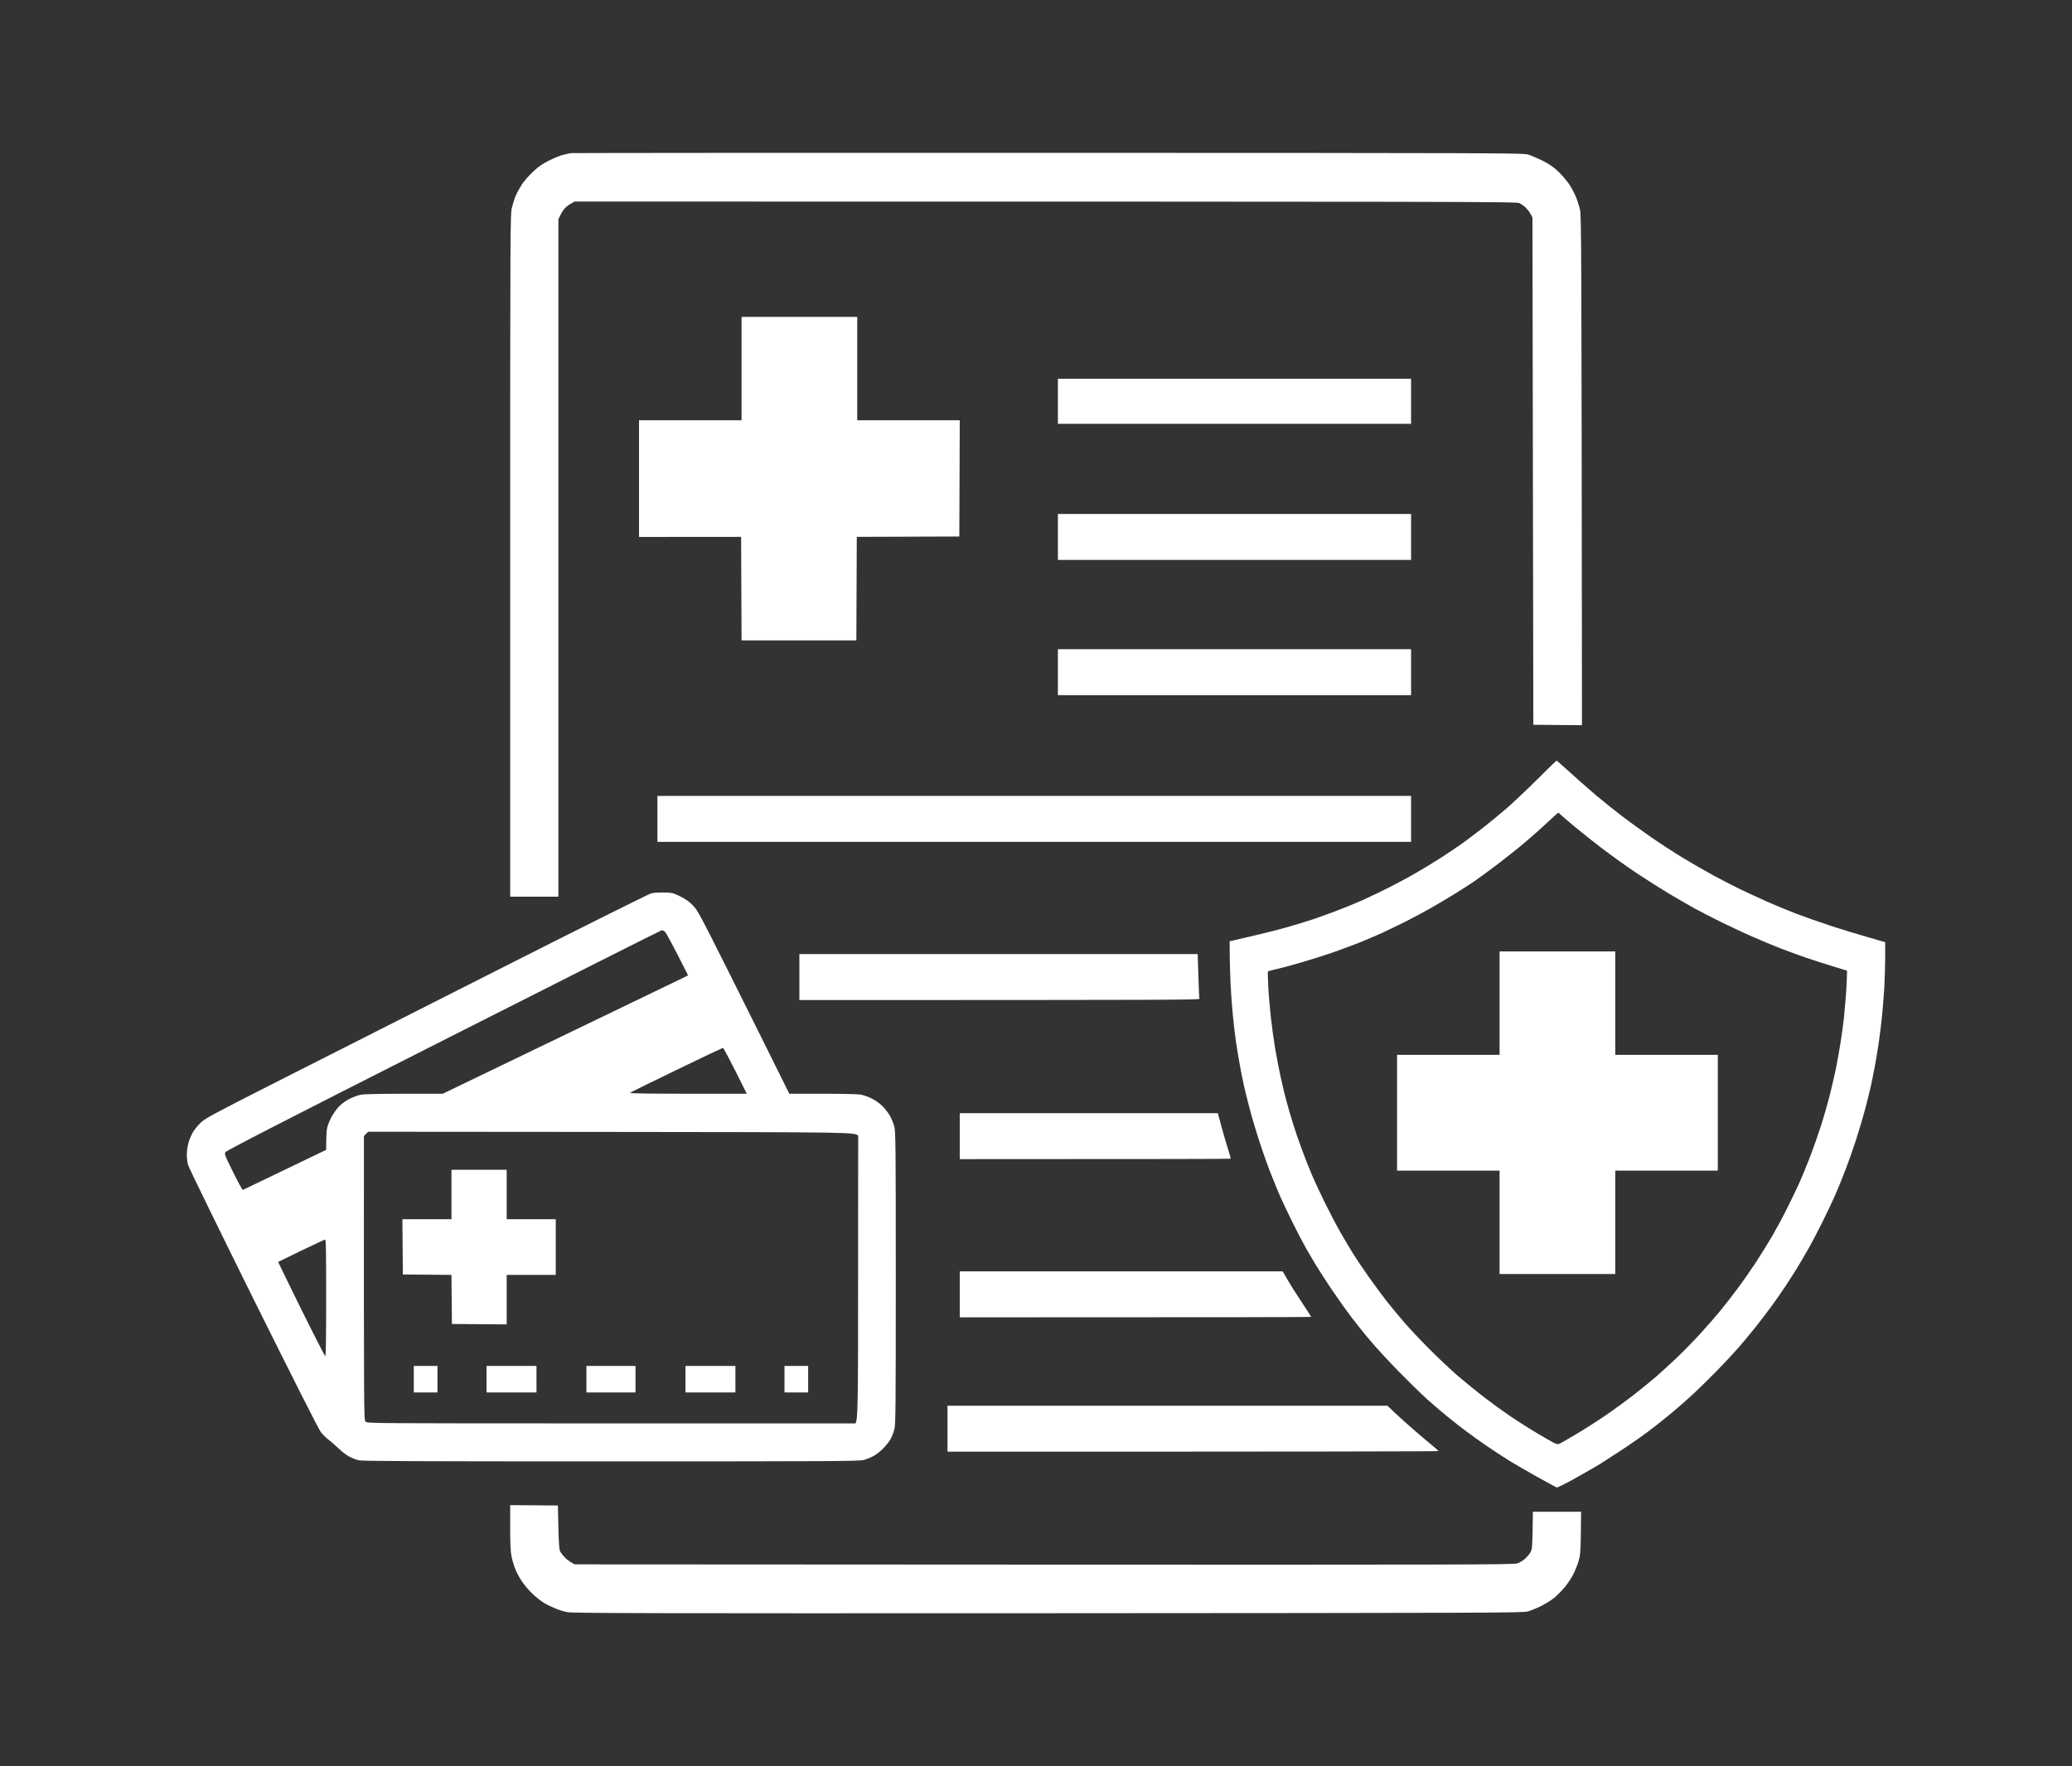
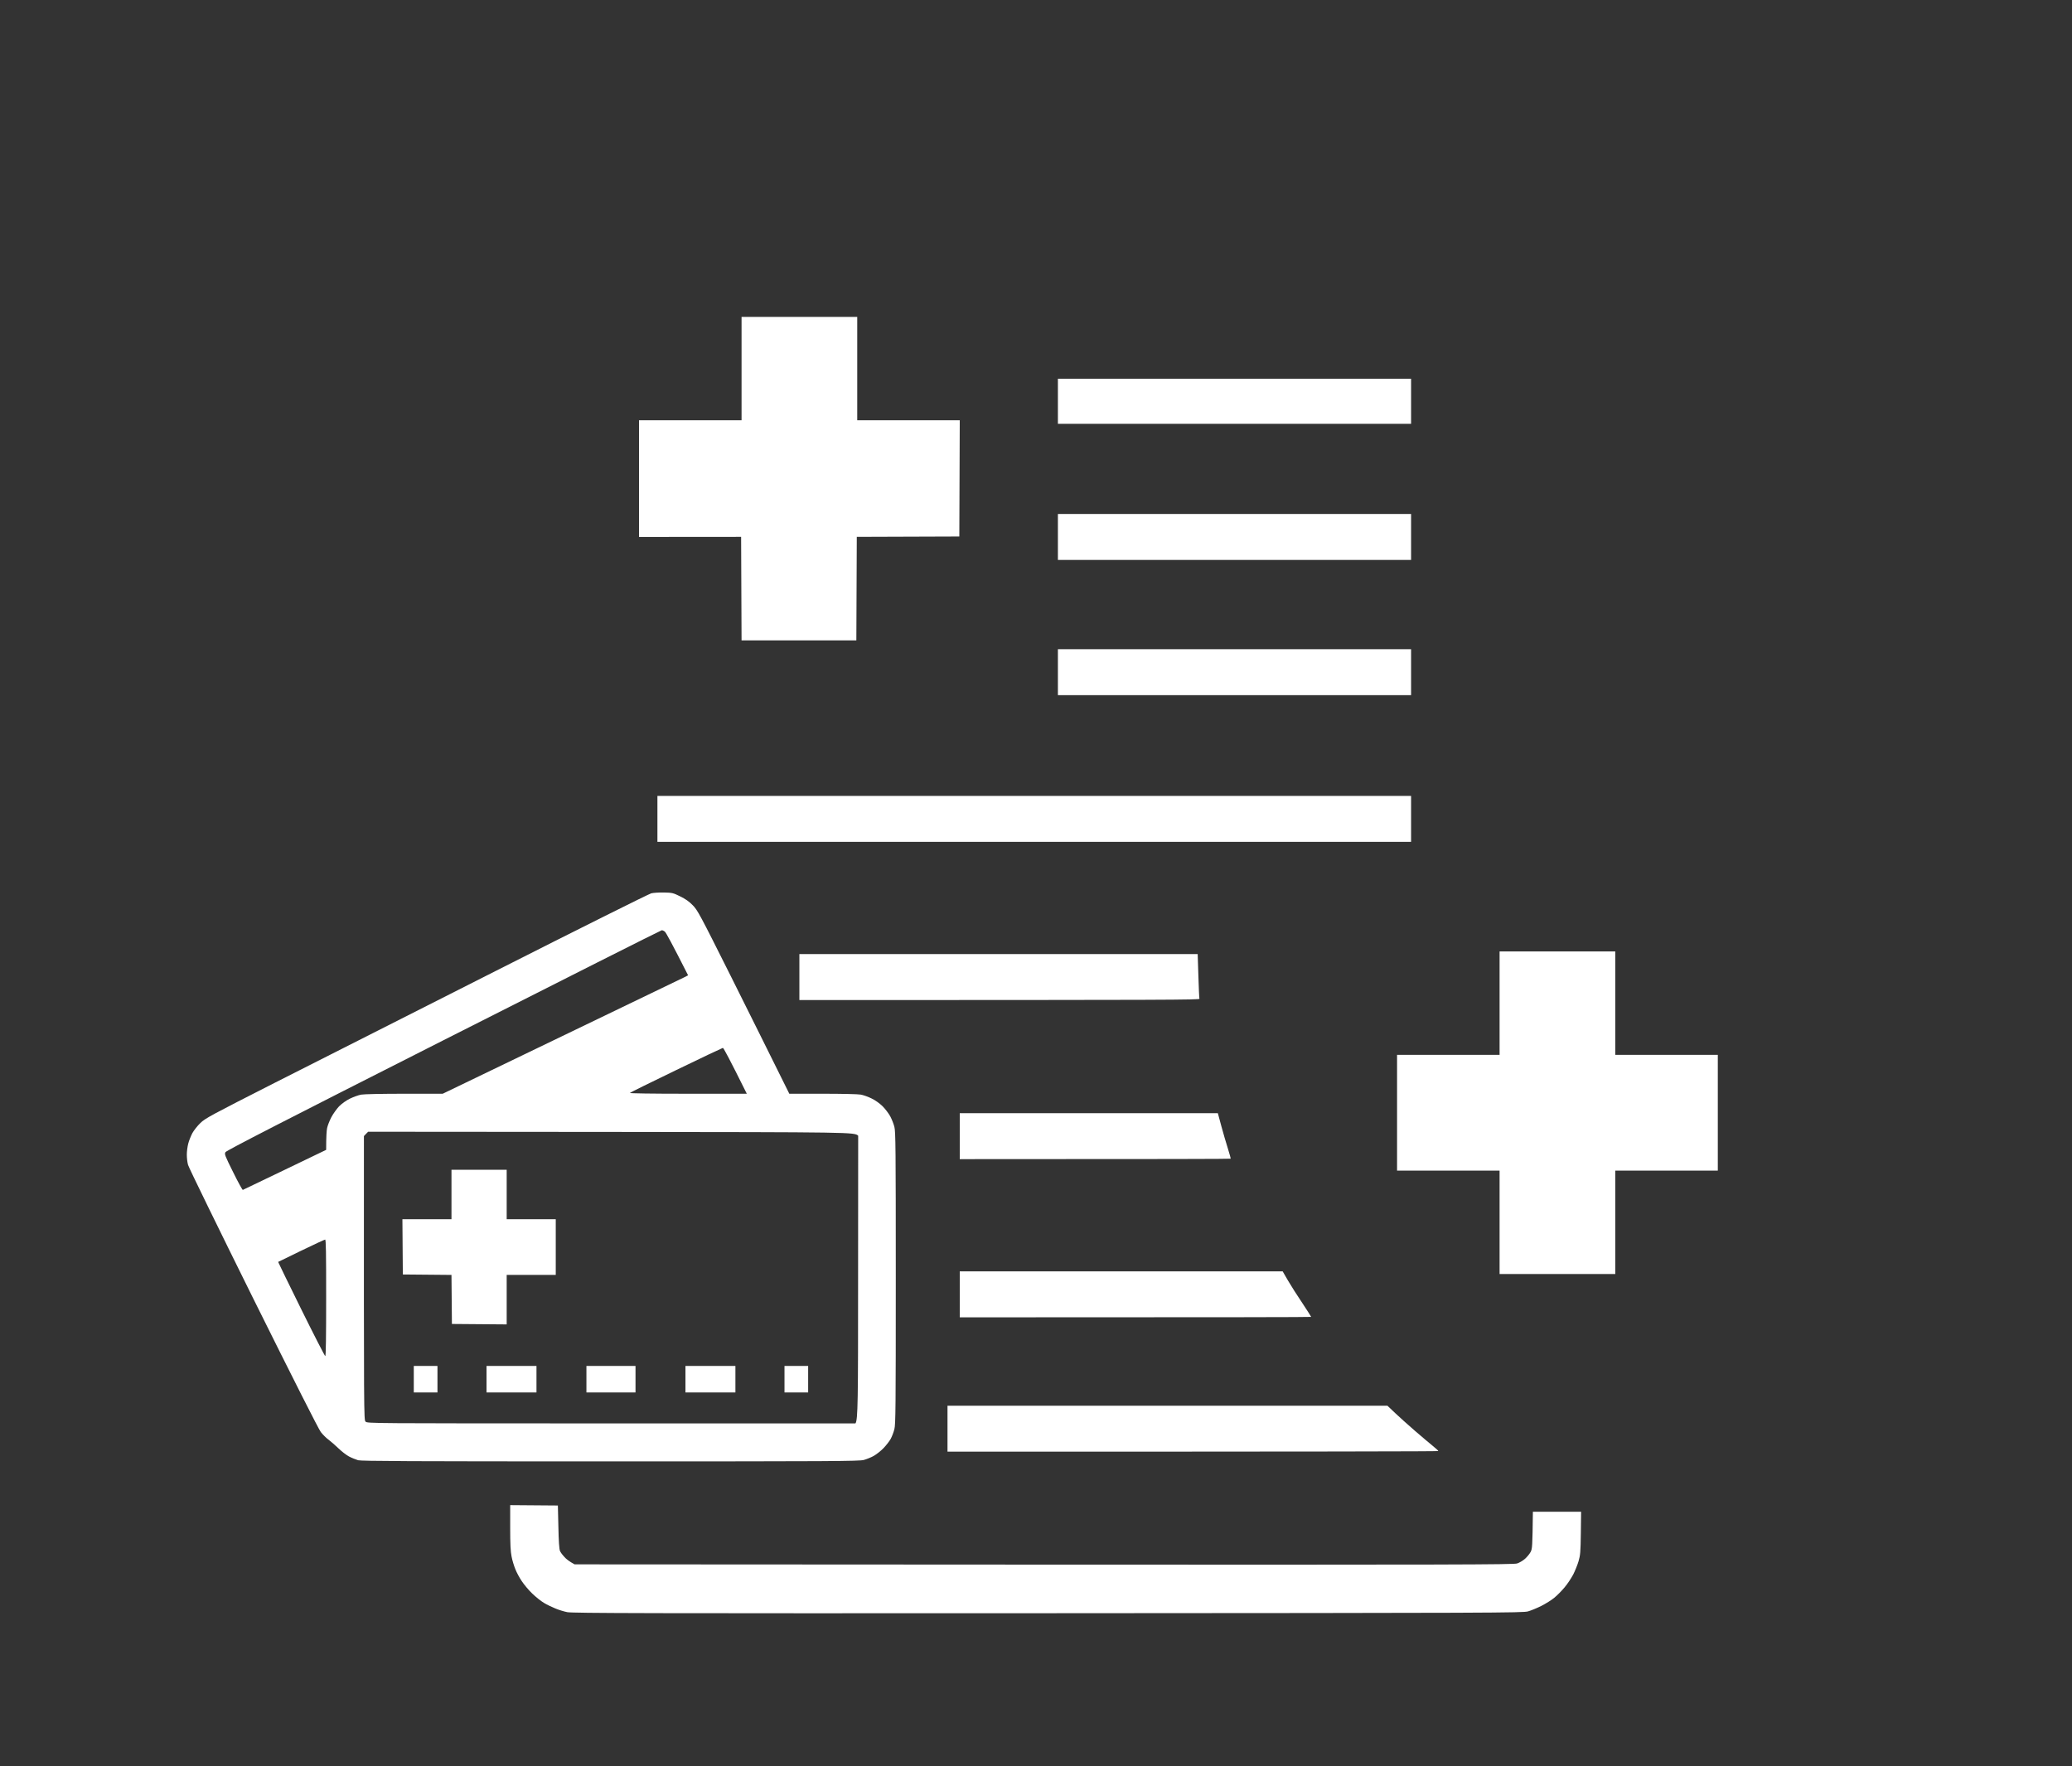
<svg xmlns="http://www.w3.org/2000/svg" width="122" height="104" viewBox="0 0 122 104" fill="none">
  <rect x="0" y="0" width="122" height="104" fill="#333333" stroke="none" />
  <path d="M32.848 88.653L32.878 89.917C32.893 90.75 32.929 91.228 32.971 91.328C33.002 91.406 33.121 91.567 33.23 91.681C33.333 91.801 33.513 91.947 33.833 92.119L61.465 92.134C85.691 92.145 89.123 92.134 89.328 92.067C89.457 92.025 89.664 91.906 89.788 91.796C89.912 91.687 90.061 91.505 90.123 91.39C90.221 91.203 90.231 91.088 90.257 89.022H93.096L93.08 90.287C93.065 91.405 93.048 91.587 92.945 91.936C92.883 92.149 92.739 92.504 92.631 92.717C92.517 92.93 92.295 93.273 92.125 93.471C91.96 93.669 91.687 93.95 91.517 94.085C91.352 94.226 91 94.44 90.747 94.57C90.494 94.695 90.144 94.84 89.974 94.887C89.68 94.976 88.193 94.981 61.707 94.996C38.09 95.007 33.704 94.996 33.404 94.934C33.213 94.897 32.893 94.799 32.697 94.715C32.501 94.637 32.197 94.491 32.027 94.387C31.857 94.288 31.547 94.039 31.336 93.836C31.13 93.639 30.851 93.305 30.722 93.107C30.587 92.909 30.417 92.592 30.345 92.405C30.267 92.217 30.164 91.884 30.123 91.665C30.061 91.358 30.04 90.937 30.04 89.949V88.631L32.848 88.653Z" fill="white" />
-   <path fill-rule="evenodd" clip-rule="evenodd" d="M91.65 44.786C91.666 44.786 92.012 45.093 92.425 45.467C92.838 45.847 93.534 46.457 93.973 46.831C94.411 47.201 95.123 47.768 95.546 48.09C95.974 48.413 96.728 48.96 97.224 49.303C97.719 49.647 98.57 50.198 99.106 50.526C99.643 50.848 100.448 51.312 100.887 51.551C101.325 51.791 102.048 52.16 102.486 52.373C102.925 52.582 103.647 52.915 104.086 53.113C104.524 53.305 105.283 53.618 105.763 53.805C106.243 53.987 107.141 54.305 107.75 54.502C108.359 54.705 109.339 55.007 111 55.481V56.366C111 56.85 110.975 57.651 110.949 58.135C110.918 58.619 110.861 59.374 110.819 59.8C110.773 60.232 110.691 60.908 110.634 61.309C110.577 61.71 110.474 62.355 110.401 62.741C110.329 63.126 110.216 63.688 110.149 63.99C110.082 64.291 109.927 64.9 109.813 65.342C109.695 65.784 109.457 66.581 109.287 67.112C109.117 67.643 108.828 68.46 108.643 68.934C108.462 69.408 108.193 70.063 108.049 70.391C107.904 70.719 107.579 71.411 107.321 71.926C107.069 72.441 106.682 73.18 106.46 73.565C106.238 73.95 105.939 74.466 105.789 74.71C105.639 74.955 105.35 75.397 105.154 75.699C104.953 76.001 104.607 76.505 104.38 76.818C104.153 77.13 103.71 77.719 103.39 78.12C103.07 78.52 102.605 79.081 102.353 79.368C102.105 79.654 101.516 80.284 101.047 80.763C100.572 81.247 99.901 81.902 99.545 82.225C99.189 82.548 98.704 82.974 98.462 83.172C98.219 83.375 97.811 83.703 97.559 83.901C97.306 84.104 96.852 84.442 96.553 84.656C96.254 84.869 95.685 85.254 95.288 85.514C94.891 85.774 94.39 86.092 94.179 86.227C93.967 86.357 93.327 86.727 92.76 87.044C92.162 87.377 91.697 87.606 91.65 87.591C91.609 87.57 91.088 87.283 90.489 86.956C89.891 86.623 89.164 86.196 88.864 86.014C88.565 85.827 87.987 85.447 87.574 85.171C87.161 84.89 86.573 84.468 86.258 84.229C85.943 83.995 85.448 83.599 85.148 83.355C84.849 83.11 84.339 82.673 84.014 82.381C83.689 82.09 82.945 81.361 82.362 80.768C81.779 80.17 81.047 79.379 80.737 79.009C80.422 78.645 79.911 78.01 79.602 77.604C79.292 77.198 78.756 76.443 78.41 75.933C78.064 75.418 77.657 74.788 77.502 74.528C77.342 74.267 77.079 73.815 76.903 73.513C76.733 73.211 76.372 72.524 76.103 71.978C75.835 71.431 75.515 70.765 75.397 70.495C75.278 70.224 75.04 69.652 74.87 69.22C74.695 68.793 74.385 67.924 74.179 67.294C73.972 66.665 73.699 65.749 73.575 65.265C73.446 64.781 73.291 64.156 73.234 63.885C73.172 63.614 73.069 63.089 73.002 62.714C72.93 62.34 72.827 61.71 72.77 61.309C72.714 60.908 72.631 60.216 72.59 59.774C72.543 59.331 72.486 58.509 72.455 57.953C72.429 57.396 72.403 56.599 72.403 55.428L72.698 55.361C72.864 55.319 73.451 55.184 74.003 55.054C74.555 54.929 75.407 54.71 75.887 54.57C76.366 54.429 77.021 54.231 77.331 54.127C77.641 54.018 78.27 53.794 78.725 53.623C79.179 53.451 79.849 53.175 80.221 53.008C80.592 52.842 81.274 52.519 81.743 52.28C82.213 52.045 82.93 51.661 83.343 51.421C83.755 51.187 84.426 50.776 84.839 50.51C85.252 50.245 85.81 49.871 86.078 49.678C86.347 49.486 86.893 49.074 87.29 48.767C87.687 48.455 88.327 47.934 88.709 47.601C89.091 47.268 89.902 46.503 90.516 45.894C91.124 45.285 91.635 44.791 91.65 44.786ZM91.754 47.857C91.738 47.857 91.449 48.117 91.108 48.434C90.768 48.757 90.154 49.298 89.741 49.647C89.328 49.996 88.585 50.584 88.09 50.958C87.595 51.333 87.011 51.754 86.8 51.9C86.588 52.045 86.078 52.374 85.665 52.629C85.252 52.884 84.602 53.274 84.22 53.488C83.838 53.706 83.172 54.055 82.749 54.274C82.321 54.487 81.707 54.783 81.382 54.934C81.057 55.08 80.51 55.314 80.169 55.455C79.828 55.59 79.143 55.85 78.647 56.027C78.152 56.204 77.234 56.496 76.609 56.678C75.985 56.86 75.293 57.042 75.071 57.089C74.855 57.136 74.664 57.188 74.653 57.214C74.643 57.239 74.653 57.654 74.679 58.135C74.704 58.619 74.777 59.441 74.834 59.956C74.891 60.472 75.004 61.294 75.087 61.778C75.169 62.262 75.319 63.038 75.422 63.495C75.52 63.953 75.675 64.589 75.763 64.901C75.85 65.218 76.015 65.78 76.129 66.15C76.242 66.524 76.47 67.19 76.635 67.632C76.795 68.075 77.063 68.757 77.228 69.142C77.388 69.527 77.75 70.303 78.028 70.86C78.302 71.416 78.709 72.192 78.931 72.577C79.153 72.962 79.499 73.549 79.705 73.877C79.912 74.205 80.334 74.831 80.639 75.257C80.943 75.689 81.408 76.314 81.671 76.652C81.939 76.985 82.404 77.547 82.708 77.901C83.013 78.249 83.668 78.947 84.168 79.447C84.663 79.946 85.423 80.659 85.846 81.029C86.274 81.393 87.016 81.996 87.496 82.361C87.976 82.725 88.616 83.188 88.915 83.386C89.214 83.589 89.7 83.901 89.999 84.088C90.298 84.276 90.794 84.573 91.108 84.749C91.645 85.056 91.687 85.067 91.831 85.01C91.919 84.974 92.357 84.718 92.811 84.448C93.266 84.182 94.045 83.682 94.54 83.344C95.035 83.006 95.804 82.445 96.242 82.101C96.681 81.757 97.249 81.293 97.507 81.07C97.76 80.851 98.296 80.362 98.693 79.988C99.091 79.608 99.731 78.952 100.118 78.531C100.505 78.104 101.026 77.51 101.273 77.208C101.521 76.907 101.986 76.313 102.306 75.881C102.626 75.454 103.131 74.726 103.431 74.268C103.725 73.81 104.148 73.134 104.364 72.759C104.581 72.385 104.978 71.65 105.241 71.12C105.51 70.589 105.861 69.855 106.021 69.48C106.186 69.105 106.449 68.455 106.614 68.023C106.779 67.596 107.037 66.847 107.197 66.358C107.357 65.874 107.59 65.061 107.719 64.562C107.848 64.062 108.018 63.313 108.105 62.897C108.188 62.48 108.317 61.757 108.39 61.284C108.462 60.81 108.544 60.191 108.575 59.905C108.601 59.618 108.647 59.113 108.673 58.786C108.704 58.458 108.73 57.958 108.74 57.677L108.756 57.161C107.476 56.771 106.753 56.538 106.33 56.392C105.902 56.246 105.221 55.996 104.809 55.834C104.396 55.673 103.688 55.382 103.234 55.179C102.78 54.981 101.965 54.601 101.429 54.341C100.892 54.076 100.159 53.701 99.803 53.508C99.447 53.31 98.761 52.915 98.281 52.629C97.801 52.343 96.929 51.791 96.346 51.401C95.763 51.011 94.906 50.396 94.436 50.042C93.967 49.688 93.214 49.09 92.76 48.715C92.306 48.335 91.898 47.987 91.856 47.94C91.816 47.893 91.77 47.852 91.754 47.857Z" fill="white" />
  <path fill-rule="evenodd" clip-rule="evenodd" d="M39.096 52.556C39.586 52.566 39.638 52.582 40.051 52.785C40.36 52.935 40.577 53.087 40.788 53.305C41.072 53.591 41.196 53.821 43.018 57.458C44.075 59.576 45.288 62.007 46.475 64.406H48.435C49.535 64.406 50.521 64.426 50.681 64.457C50.836 64.484 51.129 64.588 51.325 64.687C51.542 64.791 51.799 64.978 51.97 65.145C52.124 65.301 52.326 65.566 52.419 65.738C52.507 65.904 52.621 66.186 52.662 66.358C52.734 66.634 52.744 67.632 52.744 75.256C52.744 82.882 52.734 83.879 52.662 84.156C52.621 84.327 52.523 84.583 52.445 84.729C52.368 84.87 52.176 85.114 52.022 85.275C51.867 85.436 51.609 85.639 51.454 85.728C51.299 85.816 51.031 85.925 50.86 85.972C50.581 86.045 49.023 86.055 35.948 86.055C24.062 86.055 21.3 86.04 21.088 85.988C20.949 85.946 20.701 85.847 20.546 85.764C20.391 85.681 20.113 85.468 19.927 85.286C19.741 85.109 19.483 84.88 19.349 84.781C19.209 84.682 19.003 84.473 18.89 84.328C18.755 84.15 17.3 81.272 14.906 76.454C12.837 72.275 11.108 68.741 11.072 68.595C11.031 68.455 11 68.184 11 67.996C11 67.809 11.037 67.518 11.083 67.346C11.124 67.174 11.238 66.899 11.325 66.727C11.418 66.56 11.63 66.29 11.8 66.128C12.084 65.853 12.425 65.67 16.16 63.771C18.389 62.642 24.241 59.675 29.163 57.188C34.082 54.697 38.213 52.637 38.348 52.603C38.477 52.572 38.812 52.551 39.096 52.556ZM21.552 66.769L21.428 66.899C21.423 83.542 21.423 83.61 21.526 83.714C21.629 83.818 21.71 83.818 36 83.818H50.37C50.515 83.599 50.525 82.585 50.525 75.231L50.53 66.878C50.309 66.67 50.226 66.67 36.014 66.655L21.676 66.644L21.552 66.769ZM19.143 72.994C19.107 72.999 18.471 73.29 17.733 73.649C17 74.006 16.395 74.301 16.377 74.31C16.38 74.331 16.985 75.574 17.733 77.089C18.485 78.611 19.124 79.852 19.152 79.858C19.189 79.858 19.204 78.681 19.204 76.422C19.204 73.717 19.194 72.997 19.143 72.994ZM38.967 54.778C38.919 54.781 33.137 57.695 26.118 61.252C16.567 66.087 13.332 67.752 13.275 67.846C13.208 67.961 13.239 68.044 13.729 69.028C14.012 69.604 14.27 70.071 14.297 70.069C14.318 70.058 15.432 69.527 16.773 68.881L19.204 67.71C19.204 66.925 19.23 66.571 19.261 66.425C19.292 66.274 19.406 65.988 19.509 65.79C19.612 65.593 19.818 65.306 19.963 65.15C20.138 64.978 20.375 64.807 20.607 64.693C20.814 64.594 21.114 64.484 21.269 64.458C21.435 64.427 22.513 64.406 23.812 64.406H26.067C36.882 59.191 40.133 57.625 40.273 57.557L40.515 57.432C39.545 55.517 39.214 54.919 39.152 54.867C39.096 54.815 39.008 54.778 38.967 54.778ZM42.563 61.706C42.532 61.711 41.294 62.293 39.818 63.011C38.348 63.722 37.123 64.324 37.089 64.359C37.058 64.385 38.348 64.406 40.505 64.406H43.972C42.93 62.309 42.6 61.7 42.563 61.706Z" fill="white" />
  <path d="M82.145 83.208C82.393 83.443 82.92 83.917 83.317 84.26C83.715 84.603 84.189 85.004 84.364 85.145C84.545 85.291 84.69 85.421 84.685 85.447C84.68 85.468 78.175 85.483 55.789 85.483V82.777H81.691L82.145 83.208Z" fill="white" />
  <path d="M75.835 75.403C76.005 75.694 76.382 76.292 76.676 76.724C76.963 77.159 77.199 77.526 77.202 77.546C77.202 77.562 72.548 77.573 56.511 77.573V74.867H75.525L75.835 75.403Z" fill="white" />
  <path d="M71.908 66.295C72.017 66.701 72.192 67.3 72.295 67.623C72.397 67.943 72.47 68.217 72.461 68.231C72.451 68.246 68.853 68.257 56.511 68.257V65.551H71.707L71.908 66.295Z" fill="white" />
  <path d="M70.561 57.458C70.582 58.158 70.608 58.766 70.623 58.811C70.644 58.879 69.318 58.889 47.068 58.889V56.183H70.52L70.561 57.458Z" fill="white" />
-   <path d="M61.723 9.001C88.384 9.007 89.68 9.012 89.974 9.1C90.144 9.152 90.526 9.313 90.825 9.464C91.233 9.672 91.46 9.824 91.754 10.105C91.965 10.308 92.249 10.636 92.383 10.833C92.517 11.031 92.697 11.369 92.785 11.582C92.873 11.796 92.982 12.134 93.028 12.337C93.111 12.676 93.121 13.826 93.147 42.705L90.283 42.678L90.231 12.806L90.118 12.597C90.056 12.483 89.932 12.316 89.834 12.228C89.741 12.134 89.581 12.02 89.483 11.968C89.308 11.874 88.518 11.869 33.833 11.869L33.627 11.984C33.513 12.046 33.348 12.171 33.255 12.27C33.167 12.364 33.043 12.546 32.878 12.91V52.8H30.04V32.722C30.04 13.154 30.046 12.639 30.139 12.233C30.195 12.004 30.299 11.676 30.376 11.504C30.448 11.332 30.613 11.041 30.731 10.854C30.855 10.667 31.149 10.334 31.387 10.11C31.722 9.798 31.94 9.646 32.337 9.449C32.621 9.308 32.992 9.157 33.162 9.116C33.332 9.074 33.539 9.027 33.627 9.017C33.751 9.007 46.378 8.996 61.723 9.001Z" fill="white" />
  <path d="M83.085 49.574H38.709V46.868H83.085V49.574Z" fill="white" />
  <path d="M83.085 40.935H62.29V38.229H83.085V40.935Z" fill="white" />
  <path d="M50.474 24.749H56.511L56.485 31.593L50.448 31.614L50.422 37.708H43.663L43.637 31.614L37.625 31.619V24.749H43.663V18.661H50.474V24.749Z" fill="white" />
  <path d="M83.085 32.972H62.29V30.266H83.085V32.972Z" fill="white" />
  <path d="M83.085 24.957H62.29V22.303H83.085V24.957Z" fill="white" />
  <path d="M88.296 62.116V56.027H95.108V62.116H101.145V68.933H95.108V75.022H88.296V68.933H82.259V62.116H88.296Z" fill="white" />
  <path d="M26.583 71.796V68.882H29.834V71.796H32.723V75.075H29.834V77.989L26.609 77.963L26.583 75.075L23.719 75.049L23.694 71.796H26.583Z" fill="white" />
  <path d="M24.364 81.996V80.435H25.758V81.996H24.364Z" fill="white" />
  <path d="M28.647 81.996V80.435H31.588V81.996H28.647Z" fill="white" />
  <path d="M34.529 81.996V80.435H37.419V81.996H34.529Z" fill="white" />
  <path d="M40.36 81.996V80.435H43.301V81.996H40.36Z" fill="white" />
  <path d="M46.191 81.996V80.435H47.584V81.996H46.191Z" fill="white" />
</svg>